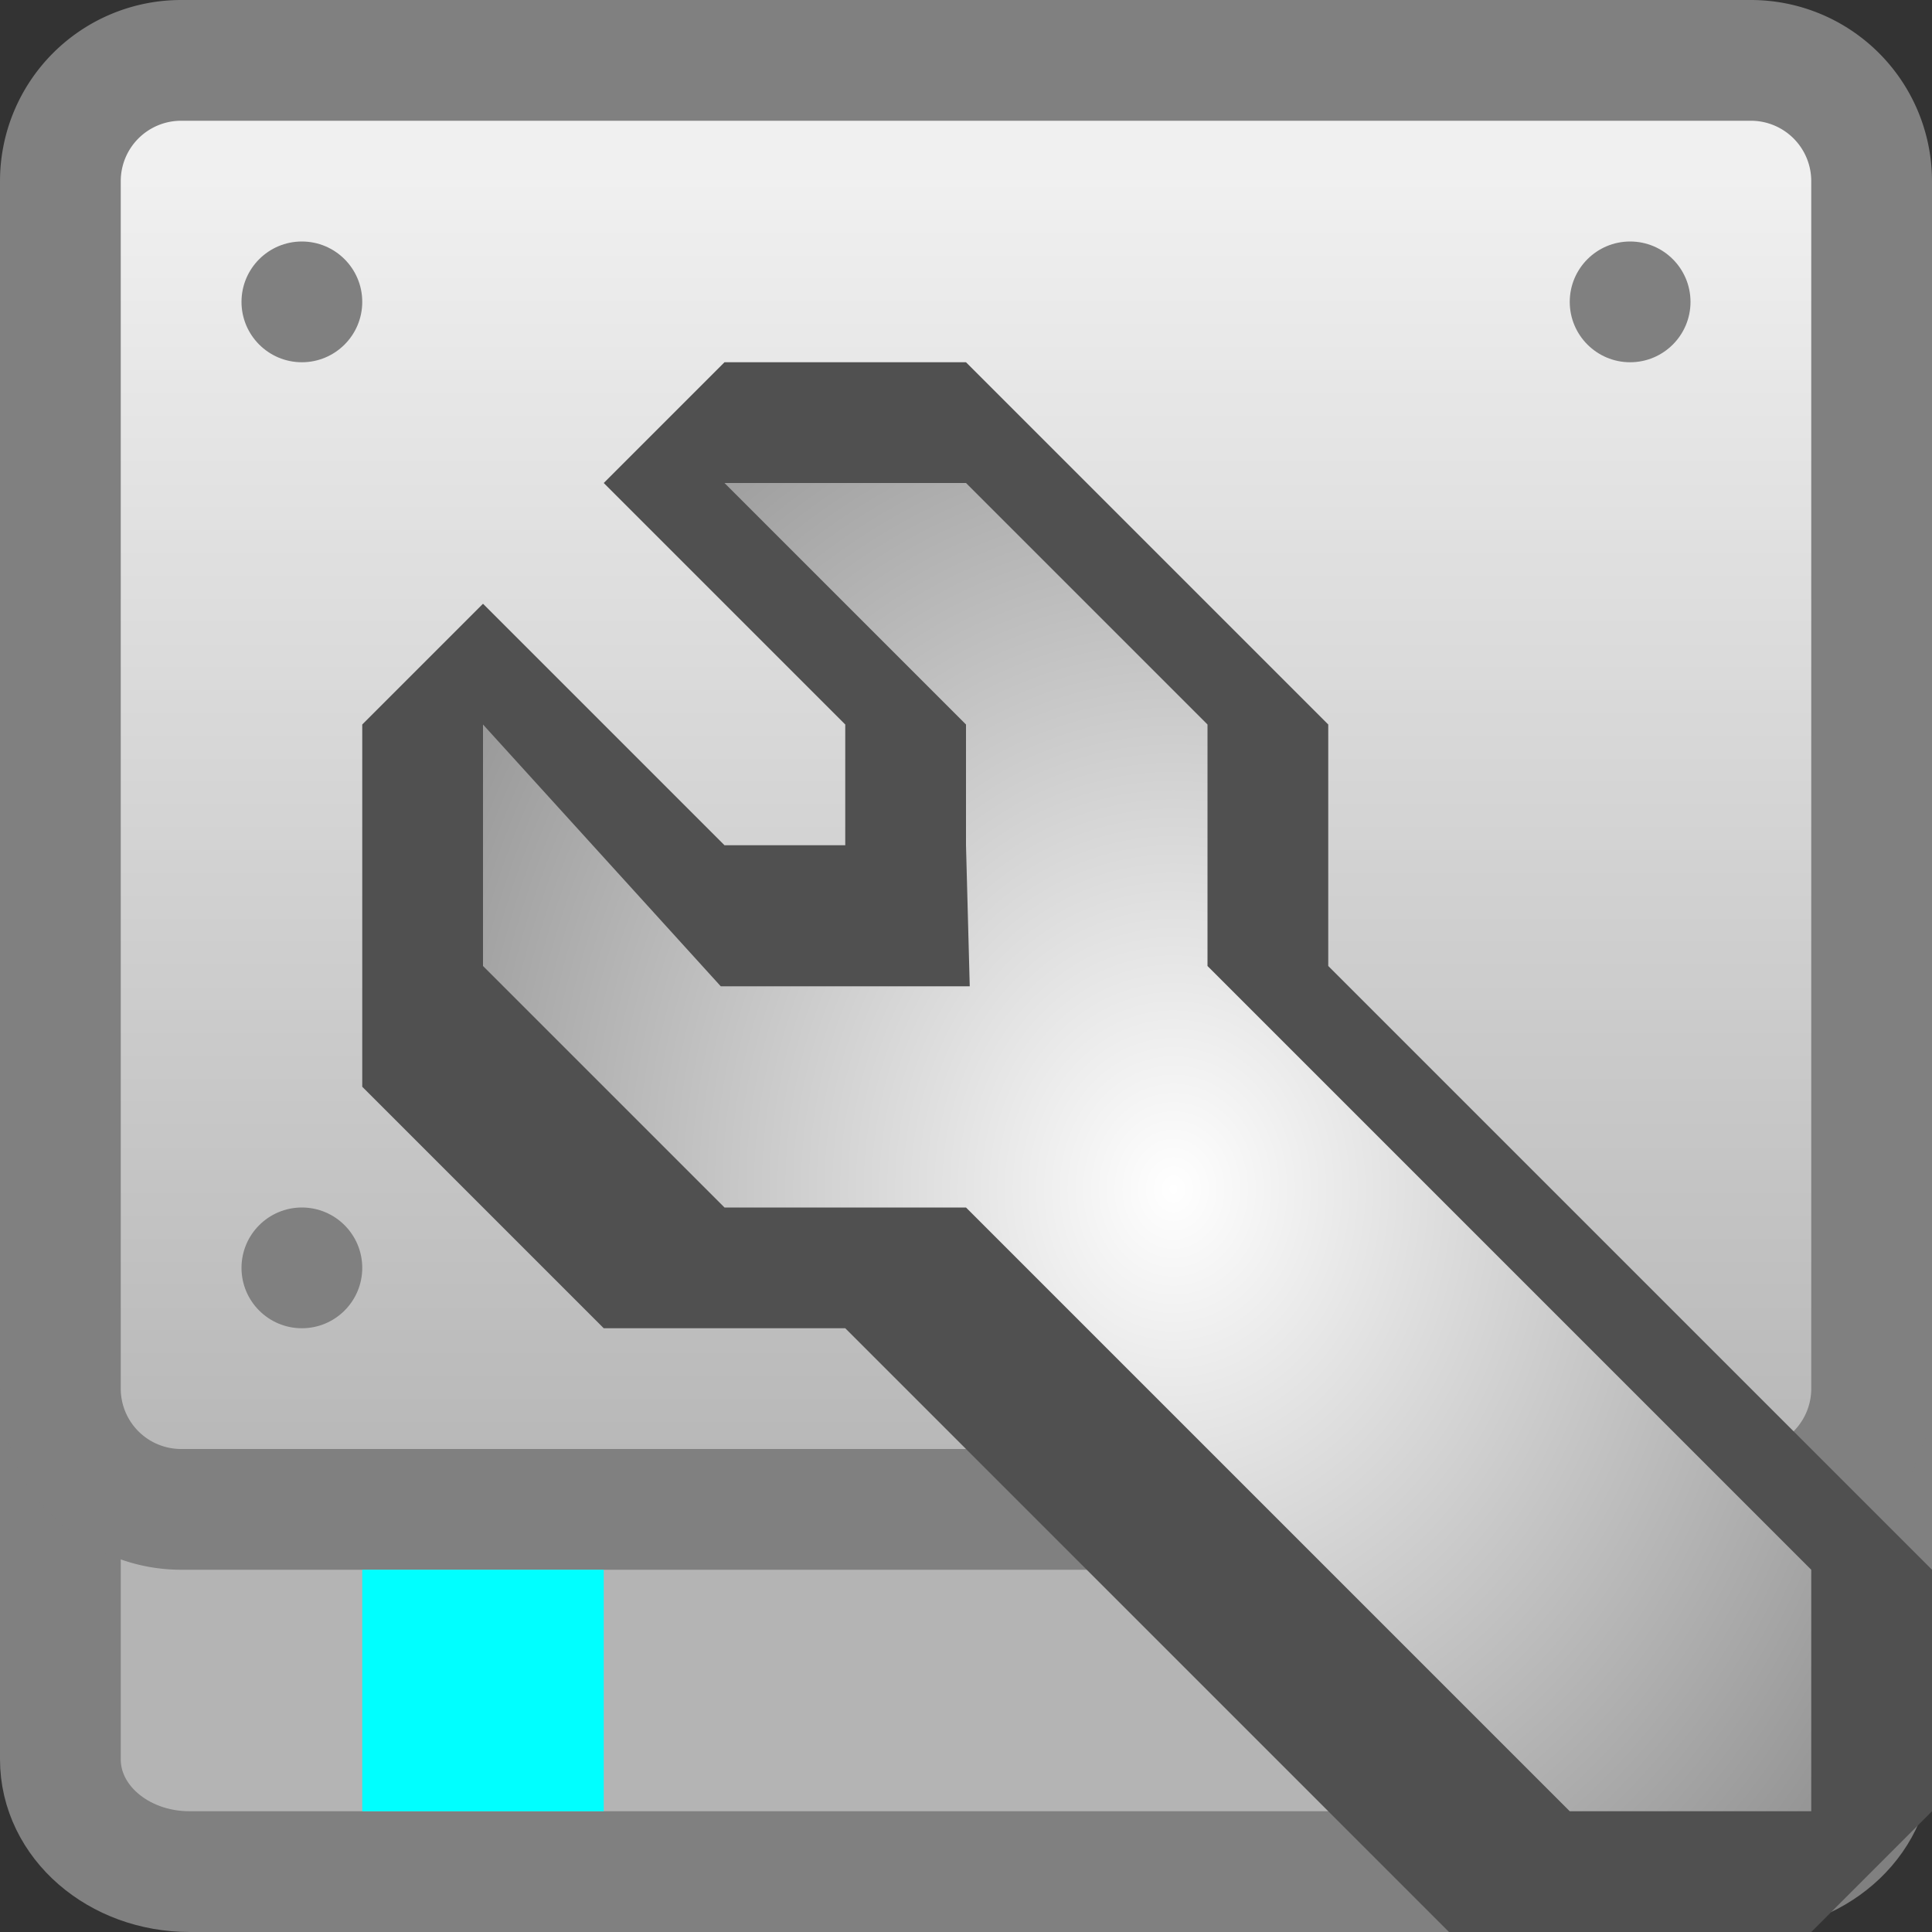
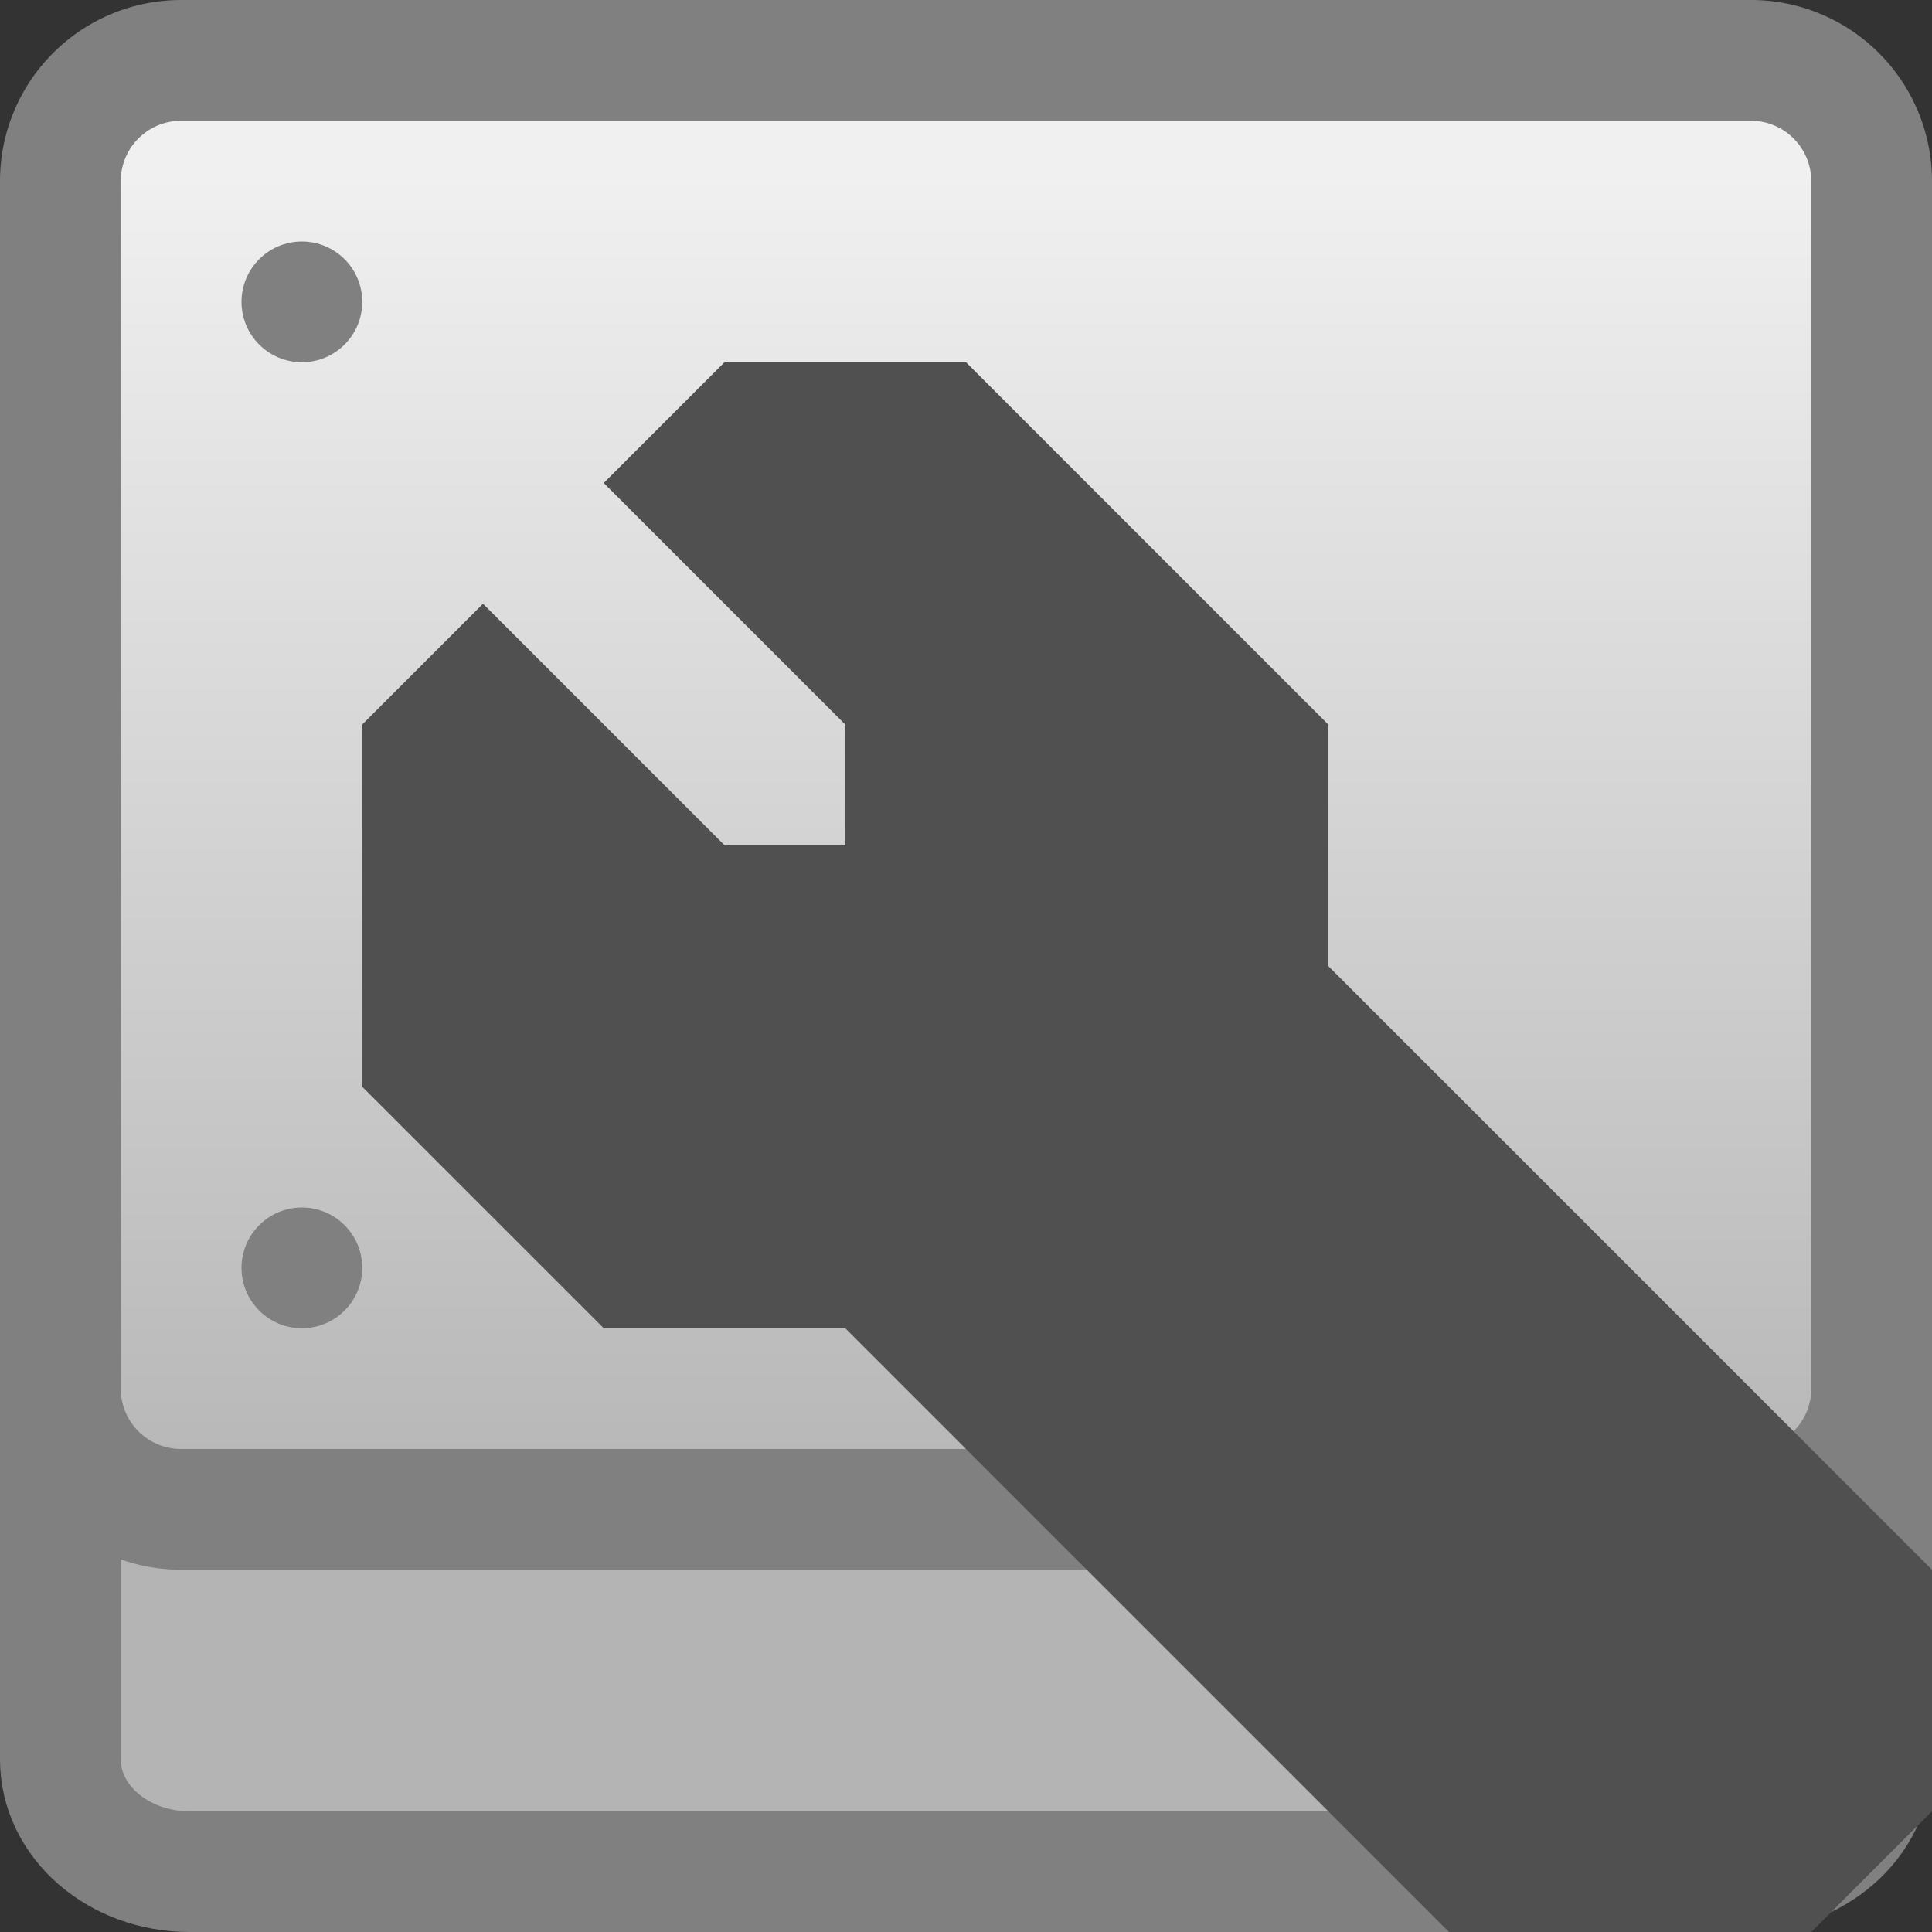
<svg xmlns="http://www.w3.org/2000/svg" xmlns:ns1="http://www.inkscape.org/namespaces/inkscape" xmlns:ns2="http://sodipodi.sourceforge.net/DTD/sodipodi-0.dtd" xmlns:xlink="http://www.w3.org/1999/xlink" viewBox="0 0 16 16" id="svg2" version="1.1" ns1:version="0.48.4 r9939" width="100%" height="100%" ns2:docname="gnome-disks.svg">
  <rect x="0" y="0" width="16" height="16" fill="#333333" stroke="none" />
  <ns2:namedview pagecolor="#ffffff" bordercolor="#666666" borderopacity="1" objecttolerance="10" gridtolerance="10" guidetolerance="10" ns1:pageopacity="0" ns1:pageshadow="2" ns1:window-width="1280" ns1:window-height="998" id="namedview52" showgrid="true" ns1:zoom="20.85965" ns1:cx="11.886815" ns1:cy="8.8588475" ns1:window-x="0" ns1:window-y="0" ns1:window-maximized="1" ns1:current-layer="svg2" ns1:snap-nodes="true" ns1:snap-page="true" ns1:snap-to-guides="false" ns1:snap-bbox="false" ns1:snap-center="true" ns1:snap-object-midpoints="true">
    <ns1:grid type="xygrid" id="grid3135" />
  </ns2:namedview>
  <defs id="defs4">
    <linearGradient gradientUnits="userSpaceOnUse" id="linearGradient3179" x2="0" y1="-12.428" y2="-1.456" gradientTransform="matrix(1,0,0,-1,0.003,0.003)">
      <stop offset="0" stop-color="#b6b6b6" id="stop15" />
      <stop offset="1" stop-color="#f0f0f0" id="stop17" />
    </linearGradient>
    <linearGradient id="linearGradient3886-2">
      <stop style="stop-color:white;stop-opacity:1;" offset="0" id="stop3888-7" />
      <stop style="stop-color:gray;stop-opacity:1;" offset="1" id="stop3890-8" />
    </linearGradient>
    <radialGradient ns1:collect="always" xlink:href="#linearGradient3886-2" id="radialGradient3138" gradientUnits="userSpaceOnUse" gradientTransform="matrix(0.55,0,0,0.643,-6.122,-10.727)" cx="28.8" cy="32" fx="28.8" fy="32" r="15" />
  </defs>
  <path d="m 15.5,11.5 v 3.07 C 15.5,15.085 15.022,15.5 14.429,15.5 H 1.571 C 0.978,15.5 0.5,15.085 0.5,14.57 V 11.5 h 15 z" id="path26" style="color:#000000;fill:#b4b4b4;fill-opacity:1;fill-rule:nonzero;stroke:#808080;stroke-width:1;stroke-linecap:butt;stroke-linejoin:miter;stroke-miterlimit:4;stroke-opacity:1;stroke-dasharray:none;stroke-dashoffset:0;marker:none;visibility:visible;display:inline;overflow:visible;enable-background:accumulate" />
  <path d="M 1.5,12.5 H 14.5 A 1,1 0 0 0 15.5,11.5 V 1.5 A 1,1 0 0 0 14.5,0.5 H 1.5 A 1,1 0 0 0 0.5,1.5 V 11.5 A 1,1 0 0 0 1.5,12.5" id="path28" style="fill:url(#linearGradient3179);stroke:gray;stroke-width:1;stroke-miterlimit:4;stroke-dasharray:none" ns1:connector-curvature="0" />
-   <path style="fill:gray;stroke:none" ns1:connector-curvature="0" id="path32" d="M 14,2.5 C 14,2.776 13.776,3 13.5,3 13.224,3 13,2.776 13,2.5 13,2.224 13.224,2 13.5,2 13.776,2 14,2.224 14,2.5 z" />
-   <path d="m 3,13 h 2 v 2 H 3 z" id="path38" ns1:connector-curvature="0" style="fill:aqua;stroke:none" />
  <g id="g2997">
    <path ns2:nodetypes="cccccccccccccccccc" ns1:connector-curvature="0" id="path4096" d="M 6,3 5,4 7,6 7,7 6,7 4,5 3,6 l 0,3 2,2 2,0 5,5 3,0 1,-1 0,-2 L 11,8 11,6 8,3 z" style="font-size:medium;font-style:normal;font-variant:normal;font-weight:normal;font-stretch:normal;text-indent:0;text-align:start;text-decoration:none;line-height:normal;letter-spacing:normal;word-spacing:normal;text-transform:none;direction:ltr;block-progression:tb;writing-mode:lr-tb;text-anchor:start;baseline-shift:baseline;color:black;fill:#505050;fill-opacity:1;fill-rule:nonzero;stroke:none;stroke-width:1;marker:none;visibility:visible;display:inline;overflow:visible;enable-background:accumulate;font-family:Sans;-inkscape-font-specification:Sans" />
-     <path ns2:nodetypes="cccccccccccccccc" ns1:connector-curvature="0" id="path4098" d="m 6,4 2,2 0,1 0.031,1.168 -2.062,0 L 4,6 l 0,2 2,2 2,0 5,5 2,0 0,-2 L 10,8 10,6 8,4 z" style="font-size:medium;font-style:normal;font-variant:normal;font-weight:normal;font-stretch:normal;text-indent:0;text-align:start;text-decoration:none;line-height:normal;letter-spacing:normal;word-spacing:normal;text-transform:none;direction:ltr;block-progression:tb;writing-mode:lr-tb;text-anchor:start;baseline-shift:baseline;color:black;fill:url(#radialGradient3138);fill-opacity:1;fill-rule:nonzero;stroke:none;stroke-width:1;marker:none;visibility:visible;display:inline;overflow:visible;enable-background:accumulate;font-family:Sans;-inkscape-font-specification:Sans" />
  </g>
  <path d="M 3,2.5 C 3,2.776 2.776,3 2.5,3 2.224,3 2,2.776 2,2.5 2,2.224 2.224,2 2.5,2 2.776,2 3,2.224 3,2.5 z" id="path3939" ns1:connector-curvature="0" style="fill:gray;stroke:none" />
  <path style="fill:gray;stroke:none" ns1:connector-curvature="0" id="path3941" d="M 3,10.5 C 3,10.776 2.776,11 2.5,11 2.224,11 2,10.776 2,10.5 2,10.224 2.224,10 2.5,10 2.776,10 3,10.224 3,10.5 z" />
</svg>